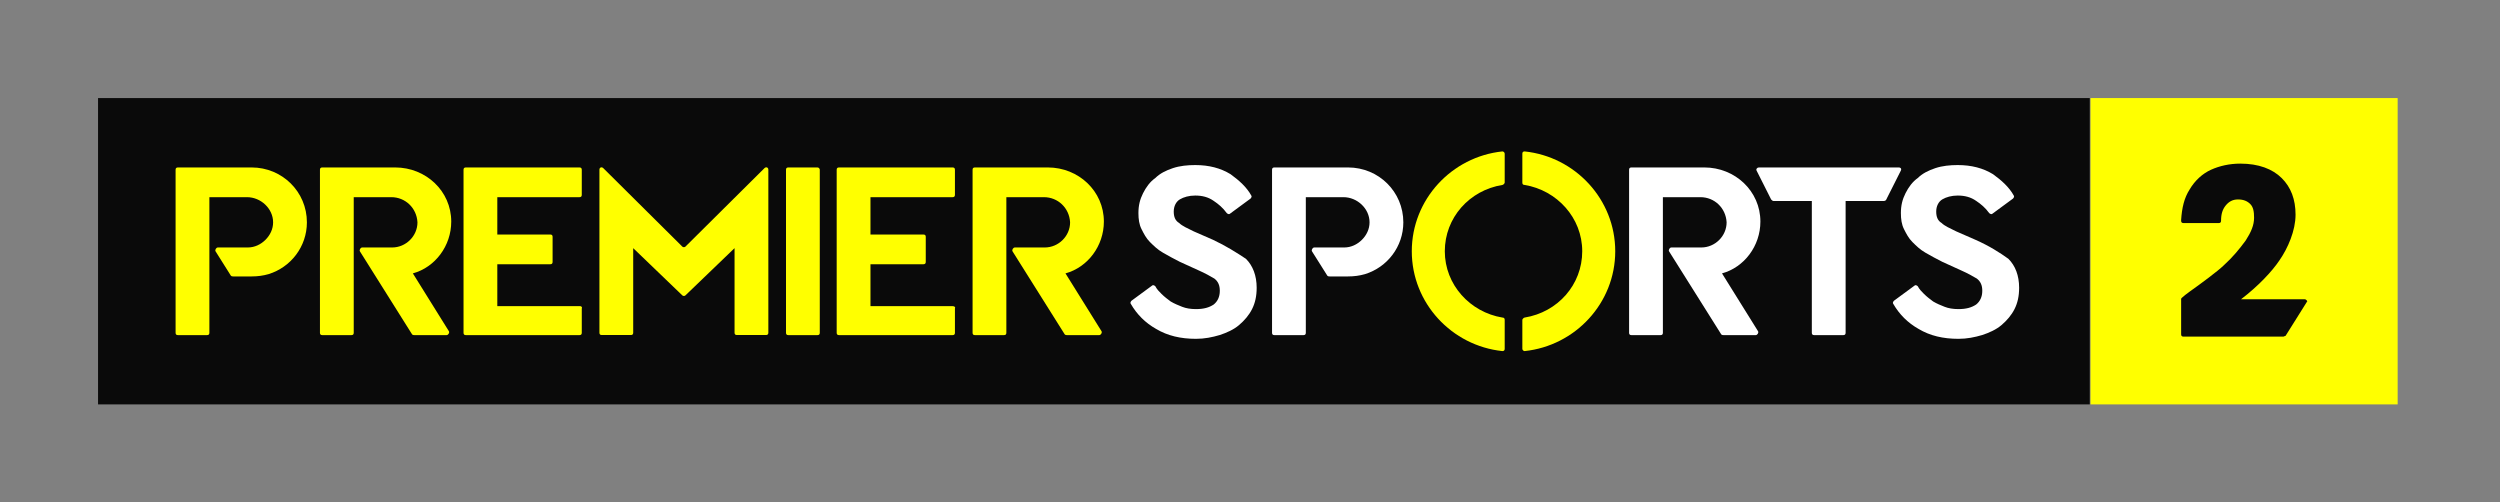
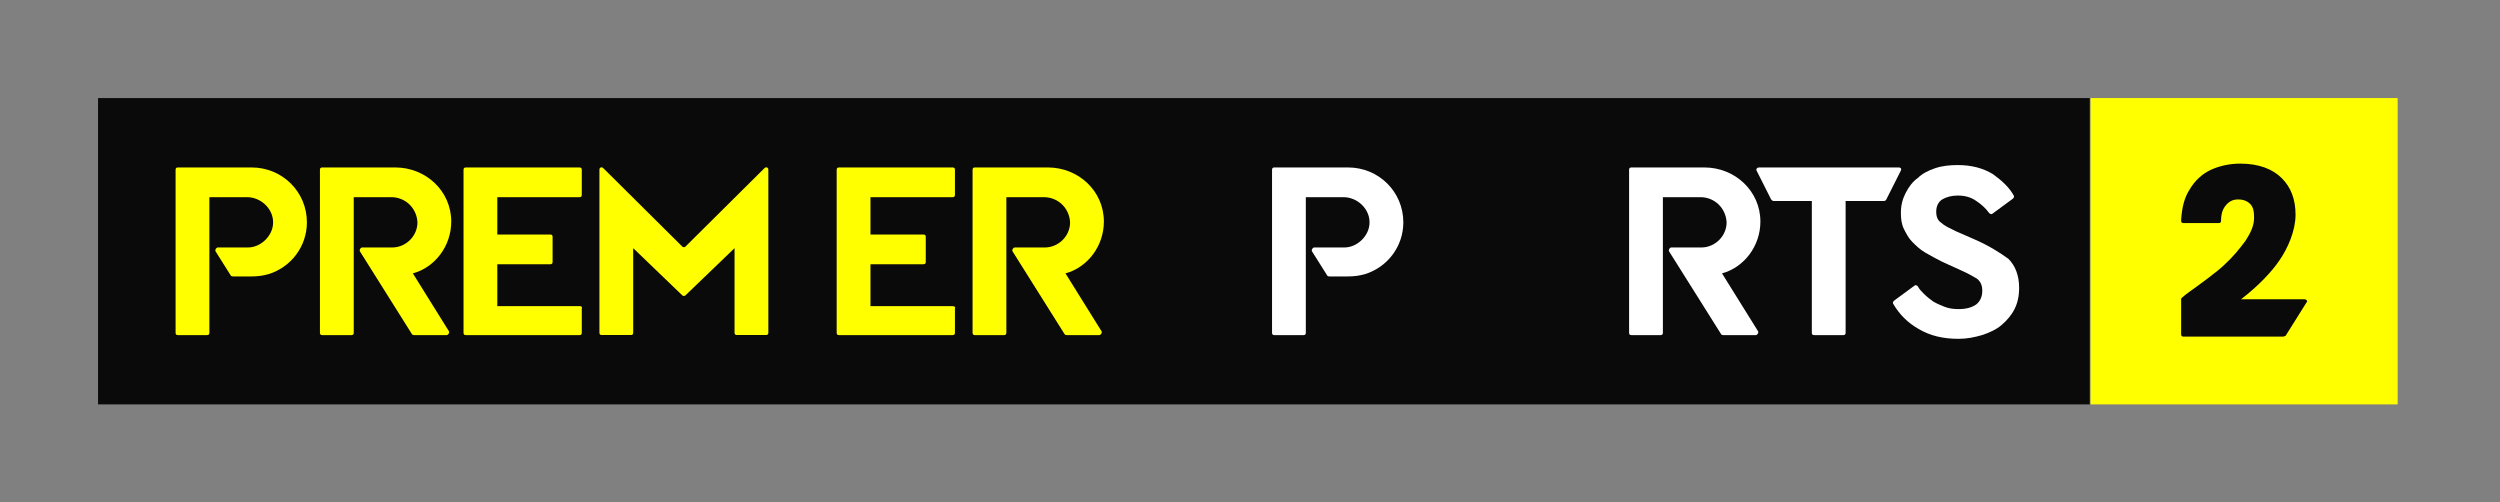
<svg xmlns="http://www.w3.org/2000/svg" width="408" height="82" viewBox="0 0 408 82" fill="none">
  <rect x="0" y="0" width="408" height="82" fill="#808080" stroke="none" />
  <g clip-path="url(#clip0_5309_142093)">
    <path d="M341.05 16H16V66H341.05V16Z" fill="#0A0A0A" />
    <path d="M94.695 49.965H81.161V43.124H89.808C90.059 43.124 90.183 43 90.183 42.751V38.647C90.183 38.398 90.059 38.273 89.808 38.273H81.161V32.179H94.569C94.82 32.179 94.946 32.054 94.946 31.806V27.701C94.946 27.453 94.82 27.328 94.569 27.328H76.023C75.775 27.328 75.648 27.453 75.648 27.701V54.318C75.648 54.567 75.775 54.691 76.023 54.691H94.569C94.82 54.691 94.946 54.567 94.946 54.318V50.338C95.07 50.089 94.82 49.965 94.695 49.965Z" fill="#FFFF00" />
    <path d="M301.329 27.328H295.816H287.045C286.794 27.328 286.543 27.577 286.668 27.826L289.048 32.552C289.174 32.676 289.299 32.801 289.425 32.801H295.69V54.318C295.69 54.567 295.816 54.691 296.067 54.691H300.828C301.078 54.691 301.205 54.567 301.205 54.318V32.801H307.469C307.594 32.801 307.845 32.676 307.845 32.552L310.227 27.826C310.351 27.577 310.227 27.328 309.85 27.328H301.329Z" fill="white" />
    <path d="M103.339 40.498L111.358 48.209C111.485 48.334 111.735 48.334 111.86 48.209L119.879 40.498V54.304C119.879 54.552 120.006 54.677 120.256 54.677H125.017C125.268 54.677 125.394 54.552 125.394 54.304V27.687C125.394 27.314 125.017 27.189 124.766 27.438L111.86 40.249C111.735 40.373 111.485 40.373 111.358 40.249L98.452 27.438C98.201 27.189 97.826 27.314 97.826 27.687V54.304C97.826 54.552 97.951 54.677 98.201 54.677H102.964C103.215 54.677 103.339 54.552 103.339 54.304V40.498Z" fill="#FFFF00" />
-     <path d="M197.946 39.127L194.813 37.758C193.811 37.261 192.934 36.888 192.433 36.39C191.805 36.017 191.555 35.395 191.555 34.525C191.555 33.654 191.932 32.908 192.557 32.535C193.185 32.161 194.061 31.913 195.064 31.913C196.191 31.913 197.194 32.161 198.072 32.783C198.822 33.281 199.574 33.903 200.202 34.773C200.326 34.898 200.577 35.022 200.703 34.898L204.086 32.41C204.211 32.286 204.337 32.037 204.211 31.913C203.459 30.544 202.207 29.425 200.828 28.43C199.199 27.435 197.32 26.938 195.064 26.938C193.811 26.938 192.557 27.062 191.43 27.435C190.301 27.808 189.299 28.306 188.549 29.052C187.67 29.674 187.044 30.544 186.543 31.54C186.042 32.535 185.791 33.529 185.791 34.773C185.791 35.768 185.916 36.639 186.292 37.385C186.668 38.132 187.045 38.878 187.67 39.5C188.298 40.122 188.924 40.743 189.8 41.241C190.678 41.739 191.555 42.236 192.557 42.733L195.565 44.102C196.692 44.599 197.571 45.097 198.196 45.47C198.822 45.967 199.073 46.589 199.073 47.46C199.073 48.455 198.698 49.201 198.072 49.699C197.32 50.196 196.442 50.445 195.188 50.445C194.312 50.445 193.56 50.321 192.934 50.072C192.307 49.823 191.681 49.574 191.053 49.201C190.552 48.828 190.051 48.455 189.549 47.957C189.174 47.584 188.799 47.211 188.549 46.714C188.422 46.589 188.172 46.465 188.047 46.589L184.664 49.077C184.538 49.201 184.413 49.45 184.538 49.574C185.54 51.316 186.918 52.684 188.673 53.679C190.552 54.798 192.684 55.296 195.188 55.296C196.568 55.296 197.821 55.047 199.073 54.674C200.202 54.301 201.329 53.803 202.207 53.057C203.084 52.311 203.836 51.44 204.337 50.445C204.838 49.45 205.089 48.331 205.089 46.962C205.089 44.972 204.461 43.355 203.334 42.236C201.83 41.241 200.076 40.122 197.946 39.127Z" fill="white" />
    <path d="M322.379 39.127L319.247 37.758C318.244 37.261 317.368 36.888 316.866 36.39C316.241 36.017 315.99 35.395 315.99 34.525C315.99 33.654 316.365 32.908 316.991 32.535C317.619 32.161 318.495 31.913 319.498 31.913C320.627 31.913 321.627 32.161 322.506 32.783C323.258 33.281 324.01 33.903 324.635 34.773C324.762 34.898 325.012 35.022 325.137 34.898L328.52 32.41C328.646 32.286 328.77 32.037 328.646 31.913C327.894 30.544 326.641 29.425 325.263 28.43C323.633 27.435 321.754 26.938 319.498 26.938C318.244 26.938 316.991 27.062 315.864 27.435C314.737 27.808 313.734 28.306 312.982 29.052C312.106 29.674 311.478 30.544 310.977 31.54C310.475 32.535 310.225 33.529 310.225 34.773C310.225 35.768 310.351 36.639 310.726 37.385C311.103 38.132 311.478 38.878 312.106 39.5C312.731 40.122 313.357 40.743 314.235 41.241C315.112 41.739 315.99 42.236 316.991 42.733L319.999 44.102C321.128 44.599 322.004 45.097 322.63 45.47C323.258 45.967 323.508 46.589 323.508 47.46C323.508 48.455 323.131 49.201 322.506 49.699C321.754 50.196 320.877 50.445 319.624 50.445C318.746 50.445 317.994 50.321 317.368 50.072C316.74 49.823 316.115 49.574 315.489 49.201C314.987 48.828 314.486 48.455 313.985 47.957C313.608 47.584 313.233 47.211 312.982 46.714C312.856 46.589 312.605 46.465 312.481 46.589L309.098 49.077C308.971 49.201 308.847 49.45 308.971 49.574C309.974 51.316 311.354 52.684 313.107 53.679C314.987 54.798 317.117 55.296 319.624 55.296C321.002 55.296 322.255 55.047 323.508 54.674C324.635 54.301 325.764 53.803 326.641 53.057C327.517 52.311 328.269 51.44 328.77 50.445C329.272 49.45 329.522 48.331 329.522 46.962C329.522 44.972 328.897 43.355 327.768 42.236C326.39 41.241 324.635 40.122 322.379 39.127Z" fill="white" />
    <path d="M41.063 27.328H29.033C28.782 27.328 28.656 27.453 28.656 27.701V54.318C28.656 54.567 28.782 54.691 29.033 54.691H33.794C34.045 54.691 34.171 54.567 34.171 54.318V32.179H40.311C42.566 32.179 44.571 34.044 44.571 36.283C44.571 37.403 44.07 38.398 43.318 39.144C42.566 39.89 41.563 40.388 40.436 40.388H35.549C35.298 40.388 35.047 40.761 35.174 41.01L37.678 44.99C37.805 45.114 37.929 45.114 38.055 45.114H41.063C42.064 45.114 42.943 44.99 43.819 44.741C47.453 43.622 50.086 40.263 50.086 36.283C50.086 33.796 49.083 31.557 47.453 29.94C45.824 28.323 43.568 27.328 41.063 27.328Z" fill="#FFFF00" />
    <path d="M73.643 36.159C73.643 31.184 69.508 27.328 64.497 27.328H52.591C52.34 27.328 52.216 27.453 52.216 27.701V54.318C52.216 54.567 52.34 54.691 52.591 54.691H57.354C57.604 54.691 57.729 54.567 57.729 54.318V32.179H63.869C66.125 32.179 68.004 33.92 68.13 36.283C68.13 38.522 66.249 40.388 63.995 40.388H59.108C58.858 40.388 58.607 40.761 58.731 41.01L67.252 54.567C67.379 54.691 67.503 54.691 67.629 54.691H72.891C73.142 54.691 73.393 54.318 73.268 54.069L67.379 44.617C71.012 43.622 73.643 40.139 73.643 36.159Z" fill="#FFFF00" />
    <path d="M180.152 36.159C180.152 31.184 176.017 27.328 171.005 27.328H159.1C158.849 27.328 158.725 27.453 158.725 27.701V54.318C158.725 54.567 158.849 54.691 159.1 54.691H163.862C164.113 54.691 164.237 54.567 164.237 54.318V32.179H170.378C172.634 32.179 174.513 33.92 174.639 36.283C174.639 38.522 172.758 40.388 170.504 40.388H165.617C165.366 40.388 165.116 40.761 165.24 41.01L173.761 54.567C173.887 54.691 174.012 54.691 174.138 54.691H179.4C179.651 54.691 179.901 54.318 179.777 54.069L173.887 44.617C177.521 43.622 180.152 40.139 180.152 36.159Z" fill="#FFFF00" />
    <path d="M155.47 49.965H142.062V43.124H150.707C150.958 43.124 151.084 43 151.084 42.751V38.647C151.084 38.398 150.958 38.273 150.707 38.273H142.062V32.179H155.47C155.72 32.179 155.845 32.054 155.845 31.806V27.701C155.845 27.453 155.72 27.328 155.47 27.328H136.924C136.673 27.328 136.547 27.453 136.547 27.701V54.318C136.547 54.567 136.673 54.691 136.924 54.691H155.47C155.72 54.691 155.845 54.567 155.845 54.318V50.338C155.971 50.089 155.72 49.965 155.47 49.965Z" fill="#FFFF00" />
-     <path d="M133.413 27.328H128.651C128.4 27.328 128.275 27.453 128.275 27.701V54.318C128.275 54.567 128.4 54.691 128.651 54.691H133.413C133.664 54.691 133.788 54.567 133.788 54.318V27.701C133.788 27.577 133.664 27.328 133.413 27.328Z" fill="#FFFF00" />
    <path d="M220.002 27.328H207.974C207.723 27.328 207.597 27.453 207.597 27.701V54.318C207.597 54.567 207.723 54.691 207.974 54.691H212.734C212.985 54.691 213.11 54.567 213.11 54.318V32.179H219.25C221.506 32.179 223.511 34.044 223.511 36.283C223.511 37.403 223.01 38.398 222.258 39.144C221.506 39.89 220.503 40.388 219.376 40.388H214.489C214.238 40.388 213.988 40.761 214.112 41.01L216.619 44.99C216.745 45.114 216.87 45.114 216.996 45.114H220.002C221.005 45.114 221.881 44.99 222.759 44.741C226.393 43.622 229.024 40.263 229.024 36.283C229.024 33.796 228.021 31.557 226.393 29.94C224.765 28.323 222.509 27.328 220.002 27.328Z" fill="white" />
    <path d="M287.296 36.159C287.296 31.184 283.161 27.328 278.149 27.328H266.245C265.994 27.328 265.868 27.453 265.868 27.701V54.318C265.868 54.567 265.994 54.691 266.245 54.691H271.006C271.257 54.691 271.383 54.567 271.383 54.318V32.179H277.521C279.778 32.179 281.657 33.92 281.783 36.283C281.783 38.522 279.904 40.388 277.648 40.388H272.761C272.51 40.388 272.259 40.761 272.384 41.01L280.906 54.567C281.031 54.691 281.157 54.691 281.282 54.691H286.544C286.794 54.691 287.045 54.318 286.921 54.069L281.031 44.617C284.665 43.622 287.296 40.139 287.296 36.159Z" fill="white" />
-     <path d="M230.404 41.005C230.404 49.462 236.92 56.427 245.19 57.298C245.441 57.298 245.567 57.174 245.567 56.925V52.199C245.567 51.95 245.441 51.825 245.19 51.825C239.928 50.955 235.793 46.477 235.793 41.005C235.793 35.532 239.802 31.054 245.19 30.184C245.316 30.184 245.567 29.935 245.567 29.81V25.084C245.567 24.835 245.316 24.711 245.19 24.711C236.92 25.582 230.404 32.547 230.404 41.005Z" fill="#FFFF00" />
-     <path d="M248.446 25.084V29.81C248.446 30.059 248.571 30.184 248.821 30.184C254.085 31.054 258.22 35.532 258.22 41.005C258.22 46.477 254.21 50.955 248.821 51.825C248.697 51.825 248.446 52.074 248.446 52.199V56.925C248.446 57.174 248.697 57.298 248.821 57.298C257.091 56.427 263.607 49.462 263.607 41.005C263.607 32.547 257.091 25.582 248.821 24.711C248.571 24.711 248.446 24.835 248.446 25.084Z" fill="#FFFF00" />
    <path d="M391.298 16H341.176V66H391.298V16Z" fill="#FFFF00" />
    <path d="M376.135 48.842H365.735C368.492 46.728 370.748 44.365 372 42.499C373.38 40.509 374.633 37.648 374.633 35.036C374.633 32.549 373.881 30.559 372.377 29.066C370.873 27.574 368.617 26.703 365.611 26.703C363.856 26.703 362.228 27.076 360.848 27.698C359.47 28.32 358.217 29.439 357.341 30.932C356.462 32.3 356.087 33.917 355.961 35.907V36.032C355.961 36.28 356.087 36.405 356.338 36.405H362.101C362.352 36.405 362.476 36.28 362.476 36.032C362.476 34.912 362.727 34.166 363.228 33.544C363.73 32.922 364.357 32.549 365.234 32.549C366.112 32.549 366.738 32.798 367.239 33.295C367.74 33.793 367.865 34.539 367.865 35.534C367.865 36.778 367.363 37.897 366.487 39.265C365.484 40.633 364.357 42.002 362.978 43.245C361.977 44.24 359.093 46.355 357.341 47.599C356.839 47.972 356.338 48.345 356.087 48.594C355.961 48.718 355.961 48.718 355.961 48.842V54.564C355.961 54.813 356.087 54.937 356.338 54.937H372.628C372.752 54.937 372.878 54.813 373.003 54.813L376.512 49.216C376.636 49.216 376.386 48.842 376.135 48.842Z" fill="#0A0A0A" />
  </g>
  <defs>
    <clipPath id="clip0_5309_142093">
      <rect width="375.299" height="50" fill="white" transform="translate(16 16)" />
    </clipPath>
  </defs>
</svg>